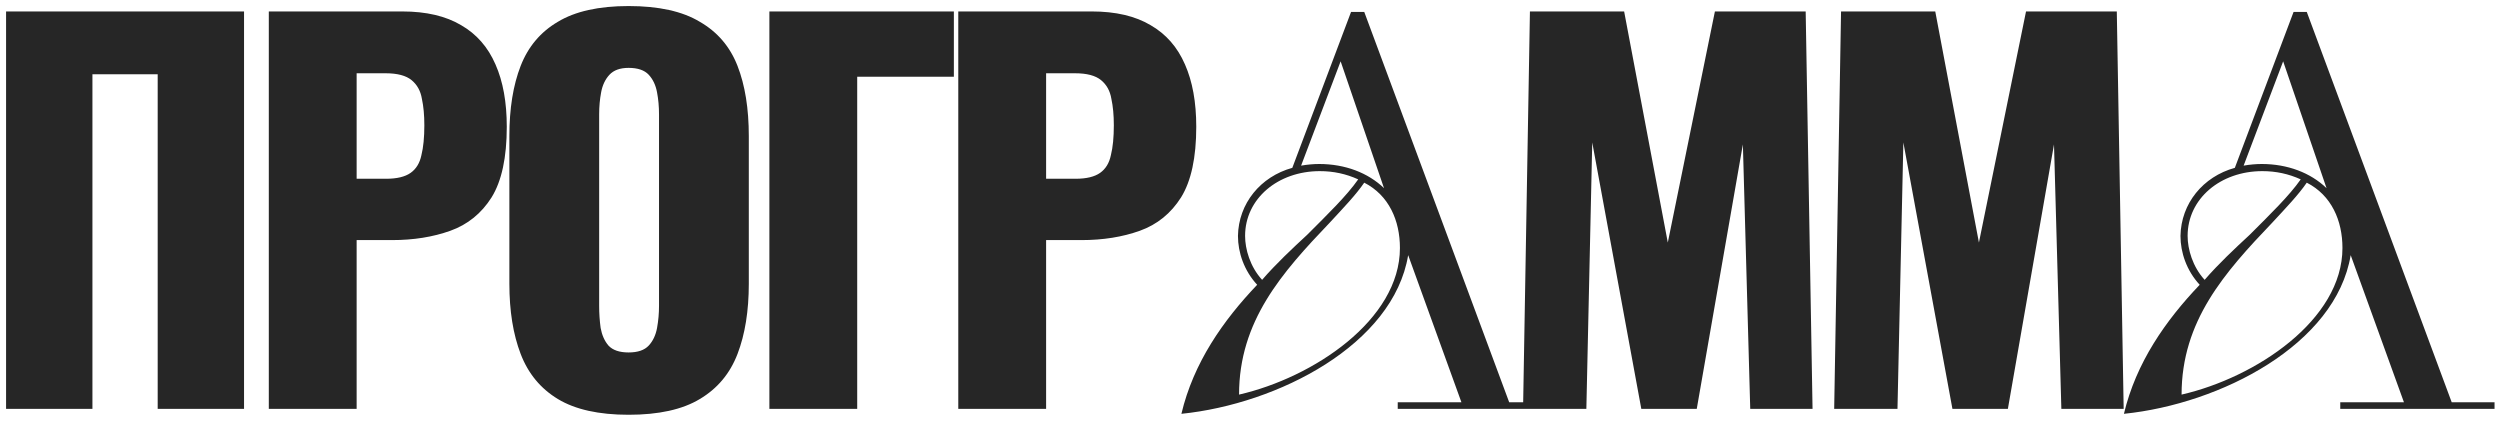
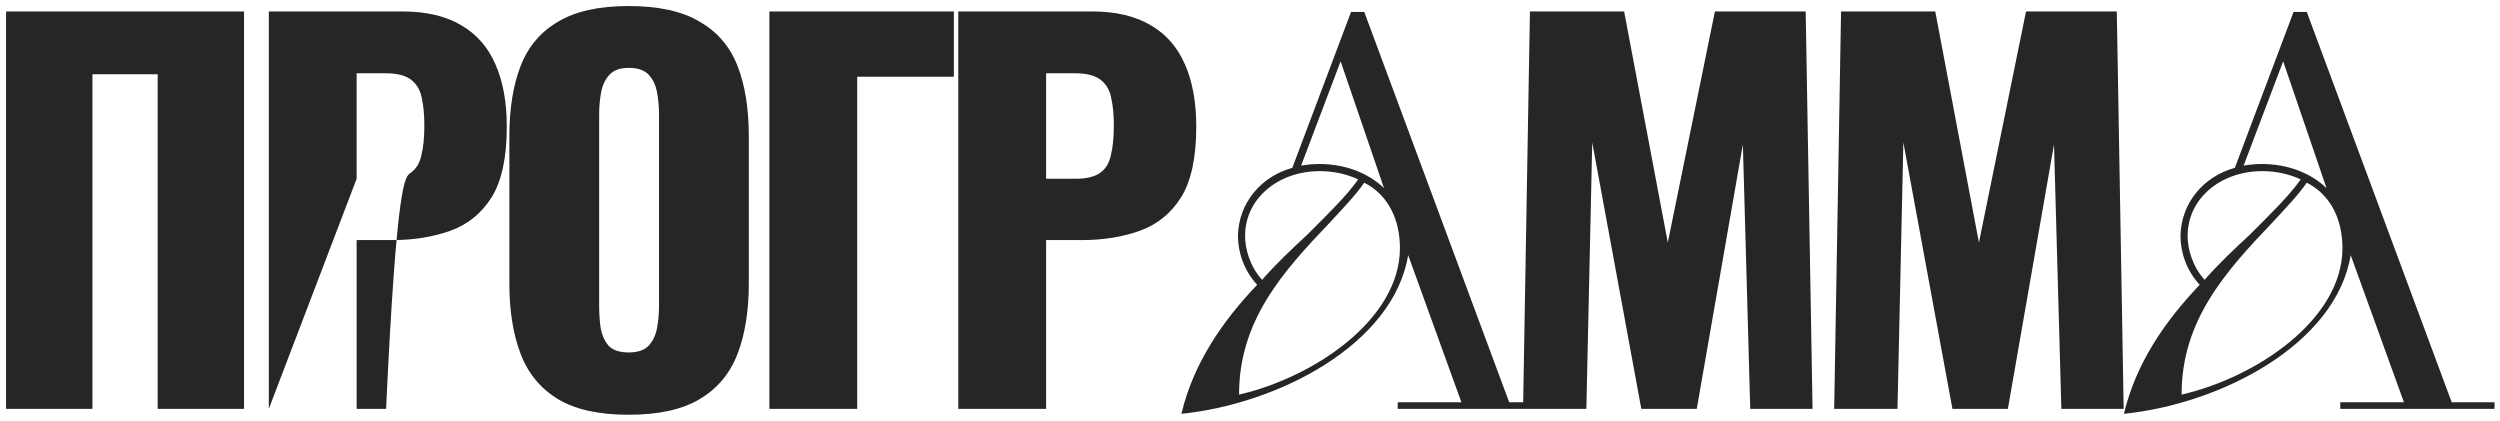
<svg xmlns="http://www.w3.org/2000/svg" width="214" height="36" viewBox="0 0 214 36" fill="none">
-   <path d="M0.52 35V0.98H20.89V35H13.498V6.356H7.912V35H0.52ZM23.01 35V0.98H34.434C36.478 0.98 38.158 1.372 39.474 2.156C40.79 2.912 41.77 4.032 42.414 5.516C43.058 6.972 43.38 8.75 43.38 10.85C43.38 13.482 42.946 15.498 42.078 16.898C41.21 18.27 40.034 19.222 38.55 19.754C37.066 20.286 35.4 20.552 33.552 20.552H30.528V35H23.01ZM30.528 15.302H33.048C33.972 15.302 34.672 15.134 35.148 14.798C35.624 14.462 35.932 13.958 36.072 13.286C36.24 12.614 36.324 11.76 36.324 10.724C36.324 9.856 36.254 9.1 36.114 8.456C36.002 7.784 35.708 7.252 35.232 6.86C34.756 6.468 34.014 6.272 33.006 6.272H30.528V15.302ZM53.808 35.504C51.26 35.504 49.244 35.056 47.76 34.16C46.276 33.264 45.212 31.976 44.568 30.296C43.924 28.616 43.602 26.614 43.602 24.29V11.648C43.602 9.296 43.924 7.294 44.568 5.642C45.212 3.99 46.276 2.73 47.76 1.862C49.244 0.966 51.26 0.518 53.808 0.518C56.384 0.518 58.414 0.966 59.898 1.862C61.41 2.73 62.488 3.99 63.132 5.642C63.776 7.294 64.098 9.296 64.098 11.648V24.29C64.098 26.614 63.776 28.616 63.132 30.296C62.488 31.976 61.41 33.264 59.898 34.16C58.414 35.056 56.384 35.504 53.808 35.504ZM53.808 30.17C54.592 30.17 55.166 29.974 55.53 29.582C55.894 29.19 56.132 28.686 56.244 28.07C56.356 27.454 56.412 26.824 56.412 26.18V9.8C56.412 9.128 56.356 8.498 56.244 7.91C56.132 7.294 55.894 6.79 55.53 6.398C55.166 6.006 54.592 5.81 53.808 5.81C53.08 5.81 52.534 6.006 52.17 6.398C51.806 6.79 51.568 7.294 51.456 7.91C51.344 8.498 51.288 9.128 51.288 9.8V26.18C51.288 26.824 51.33 27.454 51.414 28.07C51.526 28.686 51.75 29.19 52.086 29.582C52.45 29.974 53.024 30.17 53.808 30.17ZM65.859 35V0.98H81.651V6.566H73.377V35H65.859ZM82.029 35V0.98H93.454C95.498 0.98 97.177 1.372 98.493 2.156C99.809 2.912 100.79 4.032 101.434 5.516C102.078 6.972 102.4 8.75 102.4 10.85C102.4 13.482 101.966 15.498 101.098 16.898C100.23 18.27 99.053 19.222 97.57 19.754C96.085 20.286 94.419 20.552 92.572 20.552H89.547V35H82.029ZM89.547 15.302H92.067C92.992 15.302 93.692 15.134 94.168 14.798C94.644 14.462 94.951 13.958 95.091 13.286C95.26 12.614 95.344 11.76 95.344 10.724C95.344 9.856 95.273 9.1 95.133 8.456C95.022 7.784 94.728 7.252 94.251 6.86C93.775 6.468 93.034 6.272 92.025 6.272H89.547V15.302ZM119.646 35V34.436H125.098L120.539 21.84C119.27 29.501 109.4 34.577 101.128 35.423C102.162 31.052 104.7 27.433 107.614 24.378C106.486 23.156 105.969 21.605 105.969 20.195C106.016 17.422 107.896 15.119 110.622 14.367L115.651 1.019H116.779L129.187 34.436H132.853V35H119.646ZM119.834 21.229C119.834 18.879 118.894 16.717 116.779 15.636C116.074 16.67 114.993 17.798 113.818 19.067C109.729 23.344 106.063 27.48 106.063 33.778C112.408 32.321 119.834 27.386 119.834 21.229ZM108.037 23.955C109.212 22.592 110.622 21.276 111.891 20.101C113.677 18.315 115.275 16.764 116.262 15.354C115.228 14.884 114.147 14.649 112.972 14.649C109.4 14.649 106.58 16.999 106.58 20.195C106.58 21.323 107.003 22.827 108.037 23.955ZM118.471 16.106L114.758 5.249L111.374 14.179C111.891 14.085 112.455 14.038 112.925 14.038C115.134 14.038 117.108 14.79 118.471 16.106ZM130.374 35L130.962 0.98H139.026L142.764 20.762L146.796 0.98H154.566L155.154 35H149.82L149.19 12.362L145.242 35H140.496L136.296 12.194L135.792 35H130.374ZM157.006 35L157.594 0.98H165.658L169.396 20.762L173.428 0.98H181.198L181.786 35H176.452L175.822 12.362L171.874 35H167.128L162.928 12.194L162.424 35H157.006ZM200.326 35V34.436H205.778L201.219 21.84C199.95 29.501 190.08 34.577 181.808 35.423C182.842 31.052 185.38 27.433 188.294 24.378C187.166 23.156 186.649 21.605 186.649 20.195C186.696 17.422 188.576 15.119 191.302 14.367L196.331 1.019H197.459L209.867 34.436H213.533V35H200.326ZM200.514 21.229C200.514 18.879 199.574 16.717 197.459 15.636C196.754 16.67 195.673 17.798 194.498 19.067C190.409 23.344 186.743 27.48 186.743 33.778C193.088 32.321 200.514 27.386 200.514 21.229ZM188.717 23.955C189.892 22.592 191.302 21.276 192.571 20.101C194.357 18.315 195.955 16.764 196.942 15.354C195.908 14.884 194.827 14.649 193.652 14.649C190.08 14.649 187.26 16.999 187.26 20.195C187.26 21.323 187.683 22.827 188.717 23.955ZM199.151 16.106L195.438 5.249L192.054 14.179C192.571 14.085 193.135 14.038 193.605 14.038C195.814 14.038 197.788 14.79 199.151 16.106Z" fill="#262626" />
+   <path d="M0.52 35V0.98H20.89V35H13.498V6.356H7.912V35H0.52ZM23.01 35V0.98H34.434C36.478 0.98 38.158 1.372 39.474 2.156C40.79 2.912 41.77 4.032 42.414 5.516C43.058 6.972 43.38 8.75 43.38 10.85C43.38 13.482 42.946 15.498 42.078 16.898C41.21 18.27 40.034 19.222 38.55 19.754C37.066 20.286 35.4 20.552 33.552 20.552H30.528V35H23.01ZH33.048C33.972 15.302 34.672 15.134 35.148 14.798C35.624 14.462 35.932 13.958 36.072 13.286C36.24 12.614 36.324 11.76 36.324 10.724C36.324 9.856 36.254 9.1 36.114 8.456C36.002 7.784 35.708 7.252 35.232 6.86C34.756 6.468 34.014 6.272 33.006 6.272H30.528V15.302ZM53.808 35.504C51.26 35.504 49.244 35.056 47.76 34.16C46.276 33.264 45.212 31.976 44.568 30.296C43.924 28.616 43.602 26.614 43.602 24.29V11.648C43.602 9.296 43.924 7.294 44.568 5.642C45.212 3.99 46.276 2.73 47.76 1.862C49.244 0.966 51.26 0.518 53.808 0.518C56.384 0.518 58.414 0.966 59.898 1.862C61.41 2.73 62.488 3.99 63.132 5.642C63.776 7.294 64.098 9.296 64.098 11.648V24.29C64.098 26.614 63.776 28.616 63.132 30.296C62.488 31.976 61.41 33.264 59.898 34.16C58.414 35.056 56.384 35.504 53.808 35.504ZM53.808 30.17C54.592 30.17 55.166 29.974 55.53 29.582C55.894 29.19 56.132 28.686 56.244 28.07C56.356 27.454 56.412 26.824 56.412 26.18V9.8C56.412 9.128 56.356 8.498 56.244 7.91C56.132 7.294 55.894 6.79 55.53 6.398C55.166 6.006 54.592 5.81 53.808 5.81C53.08 5.81 52.534 6.006 52.17 6.398C51.806 6.79 51.568 7.294 51.456 7.91C51.344 8.498 51.288 9.128 51.288 9.8V26.18C51.288 26.824 51.33 27.454 51.414 28.07C51.526 28.686 51.75 29.19 52.086 29.582C52.45 29.974 53.024 30.17 53.808 30.17ZM65.859 35V0.98H81.651V6.566H73.377V35H65.859ZM82.029 35V0.98H93.454C95.498 0.98 97.177 1.372 98.493 2.156C99.809 2.912 100.79 4.032 101.434 5.516C102.078 6.972 102.4 8.75 102.4 10.85C102.4 13.482 101.966 15.498 101.098 16.898C100.23 18.27 99.053 19.222 97.57 19.754C96.085 20.286 94.419 20.552 92.572 20.552H89.547V35H82.029ZM89.547 15.302H92.067C92.992 15.302 93.692 15.134 94.168 14.798C94.644 14.462 94.951 13.958 95.091 13.286C95.26 12.614 95.344 11.76 95.344 10.724C95.344 9.856 95.273 9.1 95.133 8.456C95.022 7.784 94.728 7.252 94.251 6.86C93.775 6.468 93.034 6.272 92.025 6.272H89.547V15.302ZM119.646 35V34.436H125.098L120.539 21.84C119.27 29.501 109.4 34.577 101.128 35.423C102.162 31.052 104.7 27.433 107.614 24.378C106.486 23.156 105.969 21.605 105.969 20.195C106.016 17.422 107.896 15.119 110.622 14.367L115.651 1.019H116.779L129.187 34.436H132.853V35H119.646ZM119.834 21.229C119.834 18.879 118.894 16.717 116.779 15.636C116.074 16.67 114.993 17.798 113.818 19.067C109.729 23.344 106.063 27.48 106.063 33.778C112.408 32.321 119.834 27.386 119.834 21.229ZM108.037 23.955C109.212 22.592 110.622 21.276 111.891 20.101C113.677 18.315 115.275 16.764 116.262 15.354C115.228 14.884 114.147 14.649 112.972 14.649C109.4 14.649 106.58 16.999 106.58 20.195C106.58 21.323 107.003 22.827 108.037 23.955ZM118.471 16.106L114.758 5.249L111.374 14.179C111.891 14.085 112.455 14.038 112.925 14.038C115.134 14.038 117.108 14.79 118.471 16.106ZM130.374 35L130.962 0.98H139.026L142.764 20.762L146.796 0.98H154.566L155.154 35H149.82L149.19 12.362L145.242 35H140.496L136.296 12.194L135.792 35H130.374ZM157.006 35L157.594 0.98H165.658L169.396 20.762L173.428 0.98H181.198L181.786 35H176.452L175.822 12.362L171.874 35H167.128L162.928 12.194L162.424 35H157.006ZM200.326 35V34.436H205.778L201.219 21.84C199.95 29.501 190.08 34.577 181.808 35.423C182.842 31.052 185.38 27.433 188.294 24.378C187.166 23.156 186.649 21.605 186.649 20.195C186.696 17.422 188.576 15.119 191.302 14.367L196.331 1.019H197.459L209.867 34.436H213.533V35H200.326ZM200.514 21.229C200.514 18.879 199.574 16.717 197.459 15.636C196.754 16.67 195.673 17.798 194.498 19.067C190.409 23.344 186.743 27.48 186.743 33.778C193.088 32.321 200.514 27.386 200.514 21.229ZM188.717 23.955C189.892 22.592 191.302 21.276 192.571 20.101C194.357 18.315 195.955 16.764 196.942 15.354C195.908 14.884 194.827 14.649 193.652 14.649C190.08 14.649 187.26 16.999 187.26 20.195C187.26 21.323 187.683 22.827 188.717 23.955ZM199.151 16.106L195.438 5.249L192.054 14.179C192.571 14.085 193.135 14.038 193.605 14.038C195.814 14.038 197.788 14.79 199.151 16.106Z" fill="#262626" />
</svg>